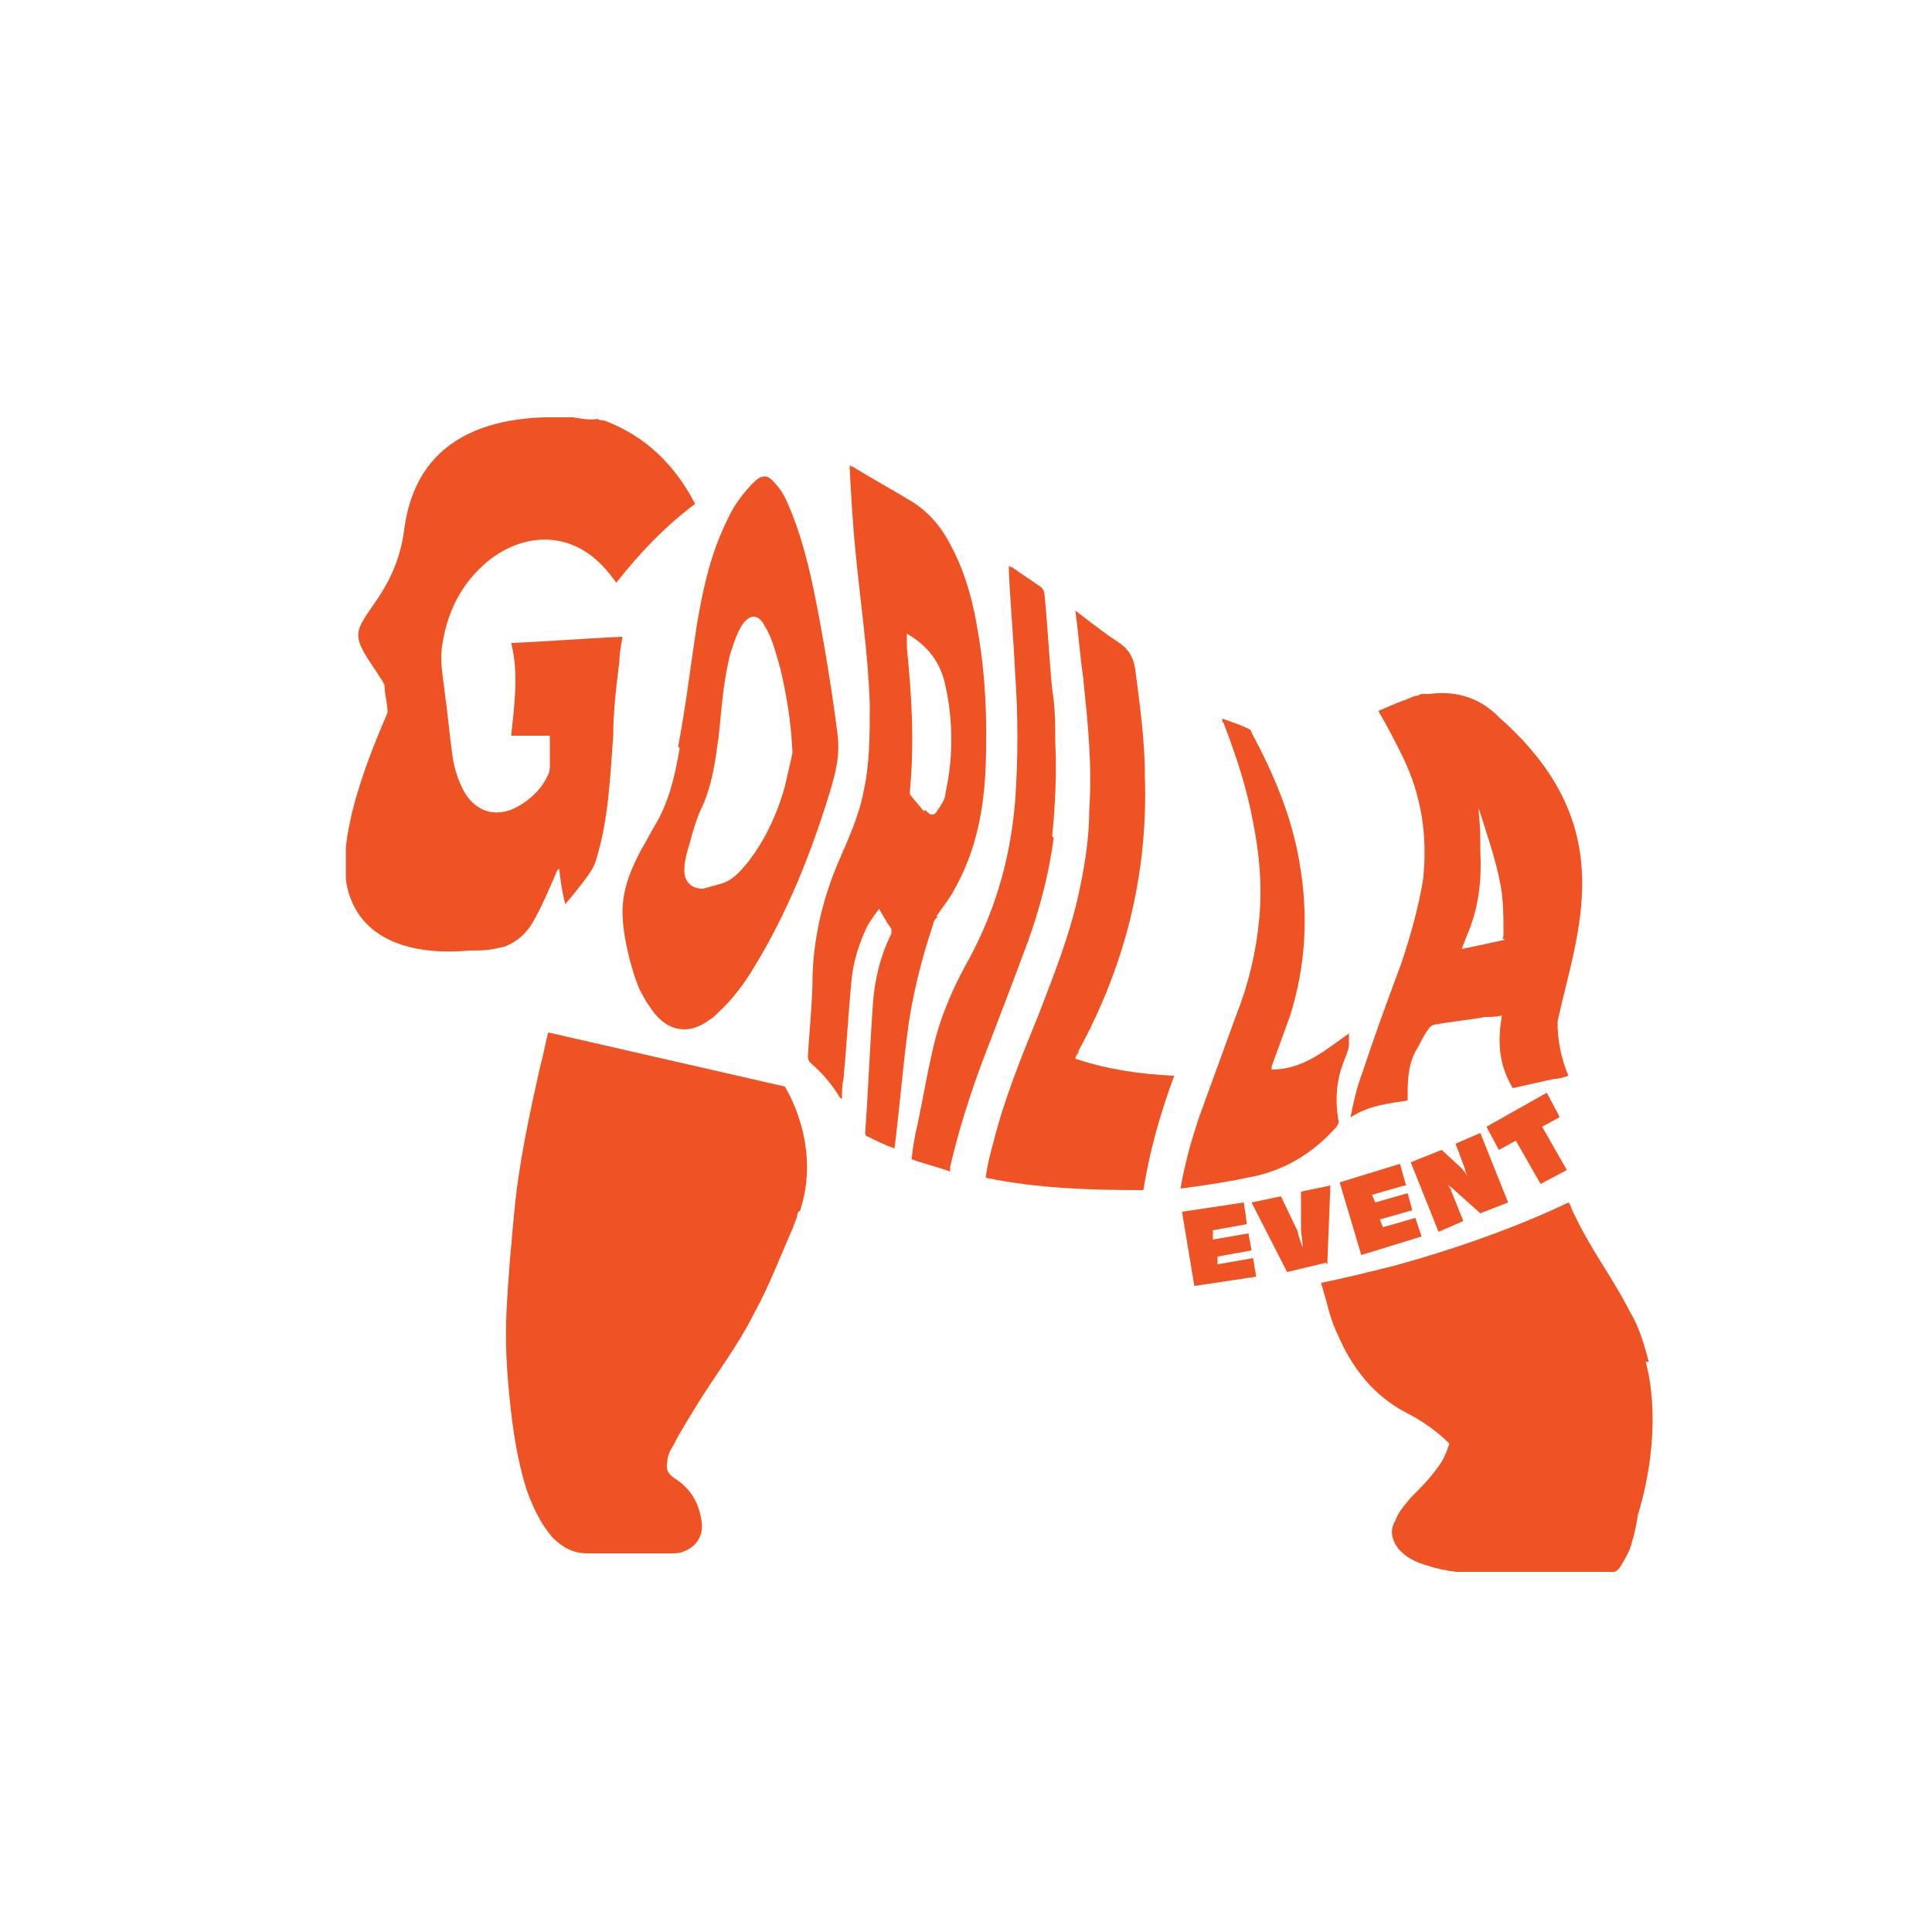
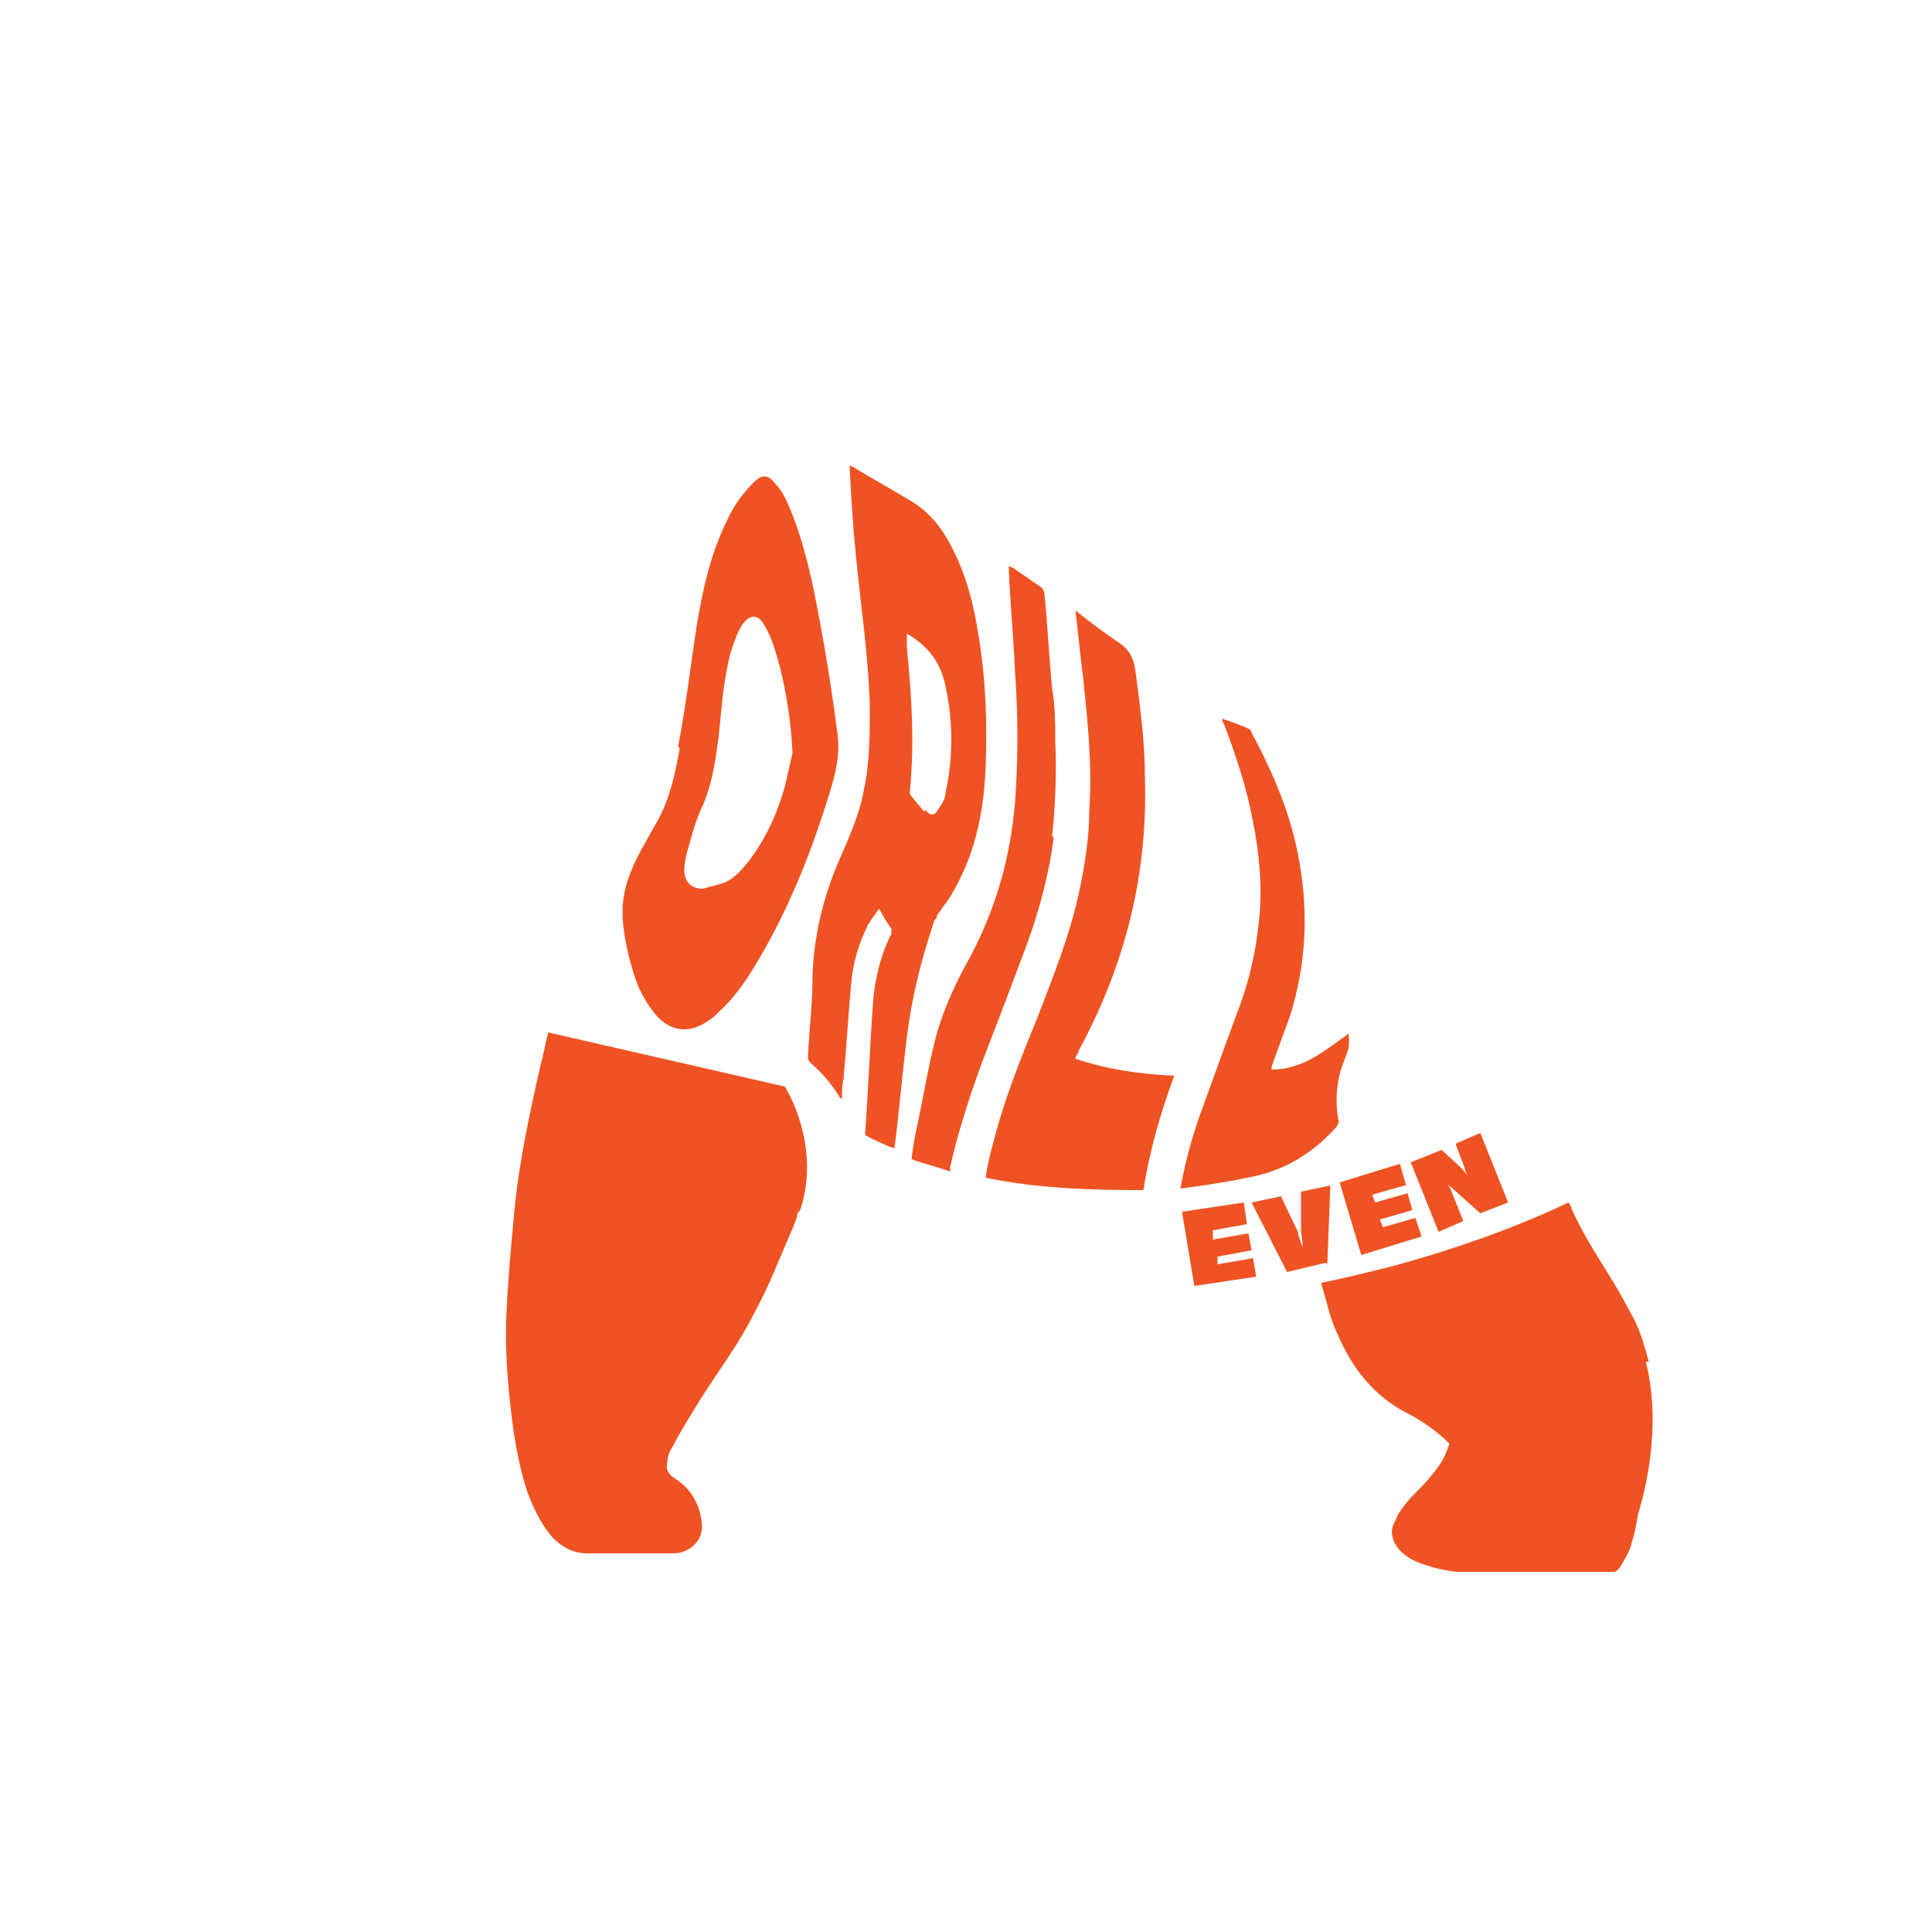
<svg xmlns="http://www.w3.org/2000/svg" xmlns:xlink="http://www.w3.org/1999/xlink" version="1.1" viewBox="0 0 100 100">
  <defs>
    <style>
      .cls-1 {
        fill: #ef5323;
      }
    </style>
    <symbol id="New_Symbol_10" viewBox="0 0 84.8 74.7">
      <g>
        <g>
-           <path class="cls-1" d="M74.4,19.2c-1.3-1.2-2.8-1.5-4.3-1.3-.1,0-.2,0-.4,0-.1,0-.2,0-.3.1h0c-.3,0-.6.2-.9.3-.6.2-1.2.5-1.7.7.6,1,1.1,2,1.6,3,1.2,2.5,1.6,5.1,1.3,7.9-.3,1.8-.8,3.6-1.4,5.4-.9,2.4-1.8,4.9-2.6,7.3-.3.8-.5,1.7-.7,2.7,1.2-.8,2.5-.9,3.7-1.1,0-.2,0-.3,0-.5,0-1.1.1-2.1.7-3,.2-.4.4-.8.7-1.2,0,0,.2-.2.3-.2,1.1-.2,2.2-.3,3.3-.5.3,0,.7,0,1.1-.1-.3,1.7-.2,3.2.7,4.7.9-.2,1.8-.4,2.7-.6.3,0,.6-.1.9-.2-.5-1.2-.7-2.3-.7-3.5,1.2-5.7,4.3-12.6-3.8-19.7ZM75,33.8c-.9.2-1.8.4-2.8.6.1-.3.2-.5.3-.8.8-1.8,1-3.6.9-5.6,0-.8,0-1.6-.1-2.4,0-.2,0-.3,0-.5,0,0,0,0,0,0,0,0,0,.1,0,.2.5,1.6,1.1,3.3,1.4,4.9.2,1,.2,2.2.2,3.3,0,0,0,.2-.1.2Z" />
-           <path class="cls-1" d="M12.3,32.3c.5-.9.9-1.9,1.3-2.8,0-.1.1-.2.2-.3,0,0,0,0,0,0,.1.8.2,1.6.4,2.3,0,0,0,0,0,0,.5-.6,1-1.2,1.5-1.9.2-.3.4-.6.5-1,.8-2.6.9-5.3,1.1-8,0-1.6.2-3.2.4-4.8,0-.5.1-1,.2-1.6-2.4.1-4.8.3-7.2.4.5,2,.2,4,0,6h2.5c0,.6,0,1.2,0,1.9,0,.2,0,.4-.1.6-.4.9-1.1,1.6-2,2.1-1.3.7-2.6.4-3.4-.9-.4-.7-.7-1.6-.8-2.4-.2-1.4-.3-2.7-.5-4.1-.1-.9-.3-1.9-.2-2.8.3-2.3,1.2-4.2,3-5.7,2.1-1.7,5.1-2.1,7.4.3.3.3.6.7.9,1.1,1.5-1.9,3.1-3.6,5.1-5.1-1.3-2.5-3.2-4.4-5.9-5.4,0,0,0,0,0,0-.1,0-.3,0-.4-.1C15.9.2,15.3.1,14.7,0h-.6s0,0,0,0C7.2-.2,4.4,2.9,3.8,7.1c-.5,4.2-3,5.6-3,7,0,.9,1.1,2.1,1.7,3.2,0,.6.2,1.2.2,1.8-.7,1.7-3.8,8.5-2.4,12,1.1,3,4.5,3.7,7.7,3.4.6,0,1.3,0,2-.2.2,0,.4-.1.6-.2.8-.4,1.3-1,1.7-1.8Z" />
          <path class="cls-1" d="M38.2,32.3c.4-.6.9-1.2,1.2-1.8,1.4-2.5,1.9-5.2,2-8,.1-2.9,0-5.7-.5-8.6-.3-1.9-.8-3.8-1.7-5.5-.6-1.2-1.4-2.2-2.5-2.9-1.3-.8-2.6-1.5-3.9-2.3,0,0-.1,0-.2-.1,0,0,0,.1,0,.2.1,1.9.2,3.7.4,5.6.3,3.2.8,6.4.9,9.7,0,1.9,0,3.8-.4,5.6-.3,1.6-1,3.1-1.6,4.5-1,2.3-1.6,4.8-1.7,7.3,0,1.8-.2,3.5-.3,5.3,0,.2,0,.3.2.5.7.6,1.3,1.3,1.8,2.1,0,0,0,.1.2.2,0-.5,0-.9.1-1.3.2-2.1.3-4.1.5-6.2.1-1.3.5-2.6,1.1-3.8.2-.3.4-.6.7-1,.3.5.5.9.8,1.3,0,0,0,.2,0,.3-.7,1.4-1.1,3-1.2,4.6-.2,2.8-.3,5.6-.5,8.3,0,0,0,.2.1.2.6.3,1.2.6,1.8.8.3-2.4.5-4.8.8-7.2.3-2.5.9-4.9,1.7-7.3,0-.2.2-.4.3-.5ZM37.4,25.5c-.3-.4-.6-.7-.9-1.1,0,0,0-.2,0-.3.3-3.1.1-6.2-.2-9.2,0-.3,0-.6,0-.9,1.4.8,2.2,1.9,2.5,3.4.5,2.3.5,4.6,0,6.9,0,.4-.3.8-.5,1.1-.2.4-.5.4-.8,0Z" />
          <path class="cls-1" d="M21.6,21.4c-.3,1.8-.7,3.5-1.6,5-.3.5-.6,1.1-.9,1.6-.7,1.3-1.2,2.6-1.2,4,0,1.4.5,3.6,1.1,5,.3.6.6,1.1,1,1.6,1,1.2,2.3,1.3,3.5.4.2-.1.4-.3.6-.5.9-.8,1.7-1.9,2.3-2.9,2.2-3.6,3.7-7.4,4.9-11.3.4-1.3.7-2.5.5-3.9-.4-3.1-.9-6.1-1.5-9.1-.4-1.9-.9-3.9-1.7-5.7-.2-.5-.5-1-.9-1.4-.4-.5-.8-.5-1.3,0-.7.7-1.3,1.5-1.7,2.4-1.1,2.2-1.6,4.5-2,6.9-.4,2.6-.7,5.2-1.2,7.8ZM24.1,20.9c.2-1.9.3-3.8.8-5.7.2-.6.4-1.2.7-1.7.5-.8,1.1-.8,1.5,0,.5.8.7,1.7,1,2.7.4,1.7.7,3.4.8,5.5-.1.5-.3,1.3-.5,2.2-.5,1.8-1.3,3.5-2.4,4.9-.5.6-1,1.2-1.8,1.4-.4.1-.7.2-1.1.3-.7,0-1.2-.4-1.2-1.2,0-.8.3-1.5.5-2.3.2-.7.4-1.3.7-1.9.6-1.4.8-2.8,1-4.3Z" />
          <path class="cls-1" d="M47.4,41c3-5.5,4.5-11.4,4.3-17.7,0-2.3-.3-4.5-.6-6.8-.1-.9-.4-1.5-1.2-2-.9-.6-1.8-1.3-2.7-2,.2,1.5.3,2.9.5,4.3.3,2.9.6,5.7.4,8.6,0,1.8-.3,3.7-.7,5.5-.6,2.7-1.6,5.2-2.6,7.8-1.1,2.7-2.2,5.4-2.9,8.2-.2.7-.4,1.5-.5,2.3,3.4.7,6.8.8,10.2.8.4-2.5,1.1-5,2-7.4-2.2-.1-4.3-.4-6.4-1.1,0-.1.1-.3.2-.4Z" />
          <path class="cls-1" d="M65,39.8c-1.6,1.1-3,2.4-5.1,2.4,0,0,0-.1,0-.2.4-1.1.8-2.2,1.2-3.3,1-3.2,1.2-6.5.6-9.9-.5-3-1.7-5.8-3.1-8.4,0,0,0-.1-.1-.2-.6-.3-1.2-.5-1.8-.7,0,.1,0,.2.1.3.8,2.1,1.5,4.2,1.9,6.4.4,2,.6,4.1.4,6.2-.2,2.2-.7,4.3-1.5,6.3-.8,2.2-1.6,4.4-2.4,6.6-.5,1.5-.9,2.9-1.2,4.6,1.5-.2,2.9-.4,4.3-.7,2.3-.4,4.2-1.5,5.8-3.3.1-.2.2-.3.1-.5-.2-1.3-.1-2.6.4-3.8.1-.3.3-.7.3-1,0-.2,0-.4,0-.7,0,0,0,0,0,0Z" />
          <path class="cls-1" d="M45.7,27.1c.2-2,.3-4.1.2-6.1,0-1.1,0-2.3-.2-3.4-.2-2.1-.3-4.2-.5-6.2,0-.1-.1-.3-.2-.4-.6-.4-1.3-.9-1.9-1.3,0,0-.1,0-.2-.1,0,.2,0,.3,0,.4.1,2.2.3,4.3.4,6.5.2,2.8.2,5.6,0,8.4-.3,3.5-1.2,6.8-2.9,10-.9,1.6-1.7,3.3-2.2,5.1-.5,1.9-.8,3.8-1.2,5.7-.2.8-.3,1.5-.4,2.3.8.3,1.7.5,2.5.8,0-.1,0-.2,0-.3.5-2.2,1.2-4.4,2-6.6,1-2.6,2-5.2,3-7.9.8-2.2,1.4-4.5,1.7-6.8Z" />
          <path class="cls-1" d="M29.4,51.3s0,0,0,0c1.4-4.3-1-8-1-8l-15.3-3.5c-.2.7-.3,1.4-.5,2.1-.7,3.1-1.4,6.3-1.7,9.5-.2,2.1-.4,4.3-.5,6.4-.1,1.9,0,3.8.2,5.7.2,2,.5,4,1.1,5.9.4,1.1.9,2.2,1.7,3.1.6.6,1.3,1,2.2,1,1.8,0,3.6,0,5.4,0,.3,0,.6,0,.8-.1.9-.3,1.4-1.1,1.2-2.1-.2-1.2-.8-2.1-1.8-2.7-.4-.3-.5-.6-.4-1,0-.4.2-.8.4-1.1.5-1,1.1-1.9,1.7-2.9,1.2-1.9,2.5-3.6,3.5-5.6,1-1.8,1.7-3.7,2.5-5.5h0c.1-.3.2-.5.3-.8,0,0,0,0,0,0,0-.1,0-.2.1-.3Z" />
        </g>
        <path class="cls-1" d="M84.3,61.1c-.3-1.1-.6-2.2-1.2-3.2-1.4-2.7-2.5-3.9-3.8-6.7,0-.1-.1-.3-.2-.4-2.9,1.4-6.9,2.9-11.3,4.1-1.6.4-3.2.8-4.7,1.1.1.4.3,1,.5,1.8.2.7.4,1.2.6,1.6.9,2.1,2.3,3.9,4.4,5,1,.5,2,1.2,2.8,2-.2.6-.4,1.1-.8,1.6-.5.7-1.1,1.3-1.7,1.9-.4.5-.8.9-1,1.5-.4.6-.2,1.3.2,1.8.5.6,1.2.9,1.9,1.1,1.2.4,2.5.5,3.8.5,2.6,0,5.2,0,7.7,0,.4,0,.8-.1,1-.5.3-.5.6-1,.7-1.5.2-.6.3-1.2.4-1.8.8-2.6,1.4-6.5.5-9.9Z" />
        <g>
          <path class="cls-1" d="M58.3,52.2l-2.2.4v.6c0,0,2.3-.4,2.3-.4l.2,1.1-2.2.4v.5c0,0,2.3-.4,2.3-.4l.2,1.2-4,.6-.8-4.8,4-.6.2,1.4Z" />
          <path class="cls-1" d="M63.4,54.7l-2.5.6-2.3-4.5,1.9-.4,1.1,2.3c0,.2.1.4.3,1h0c0-.6-.1-.9-.1-1.1v-2.5s1.9-.4,1.9-.4l-.2,5.1Z" />
          <path class="cls-1" d="M68.5,49.7l-2.1.6.2.5,2.1-.6.3,1.1-2.1.6.2.5,2.1-.6.4,1.2-3.9,1.2-1.4-4.7,3.9-1.2.4,1.4Z" />
          <path class="cls-1" d="M75.2,50.8l-1.8.7-1.9-1.7c0,0-.1,0-.2-.2h0c.1.3.2.3.2.4l.8,2-1.6.7-1.8-4.5,2-.8,1.2,1.1c0,0,.2.2.5.6h0c-.1-.2-.2-.3-.2-.5l-.6-1.6,1.6-.7,1.8,4.5Z" />
-           <path class="cls-1" d="M78.5,45.3l-1.1.6,1.6,2.8-1.7.9-1.6-2.8-1.1.6-.8-1.5,3.9-2.2.8,1.5Z" />
        </g>
      </g>
    </symbol>
  </defs>
  <g>
    <g id="Layer_1">
      <use width="84.8" height="74.7" transform="translate(17.9 21.6) scale(.8)" xlink:href="#New_Symbol_10" />
    </g>
  </g>
</svg>